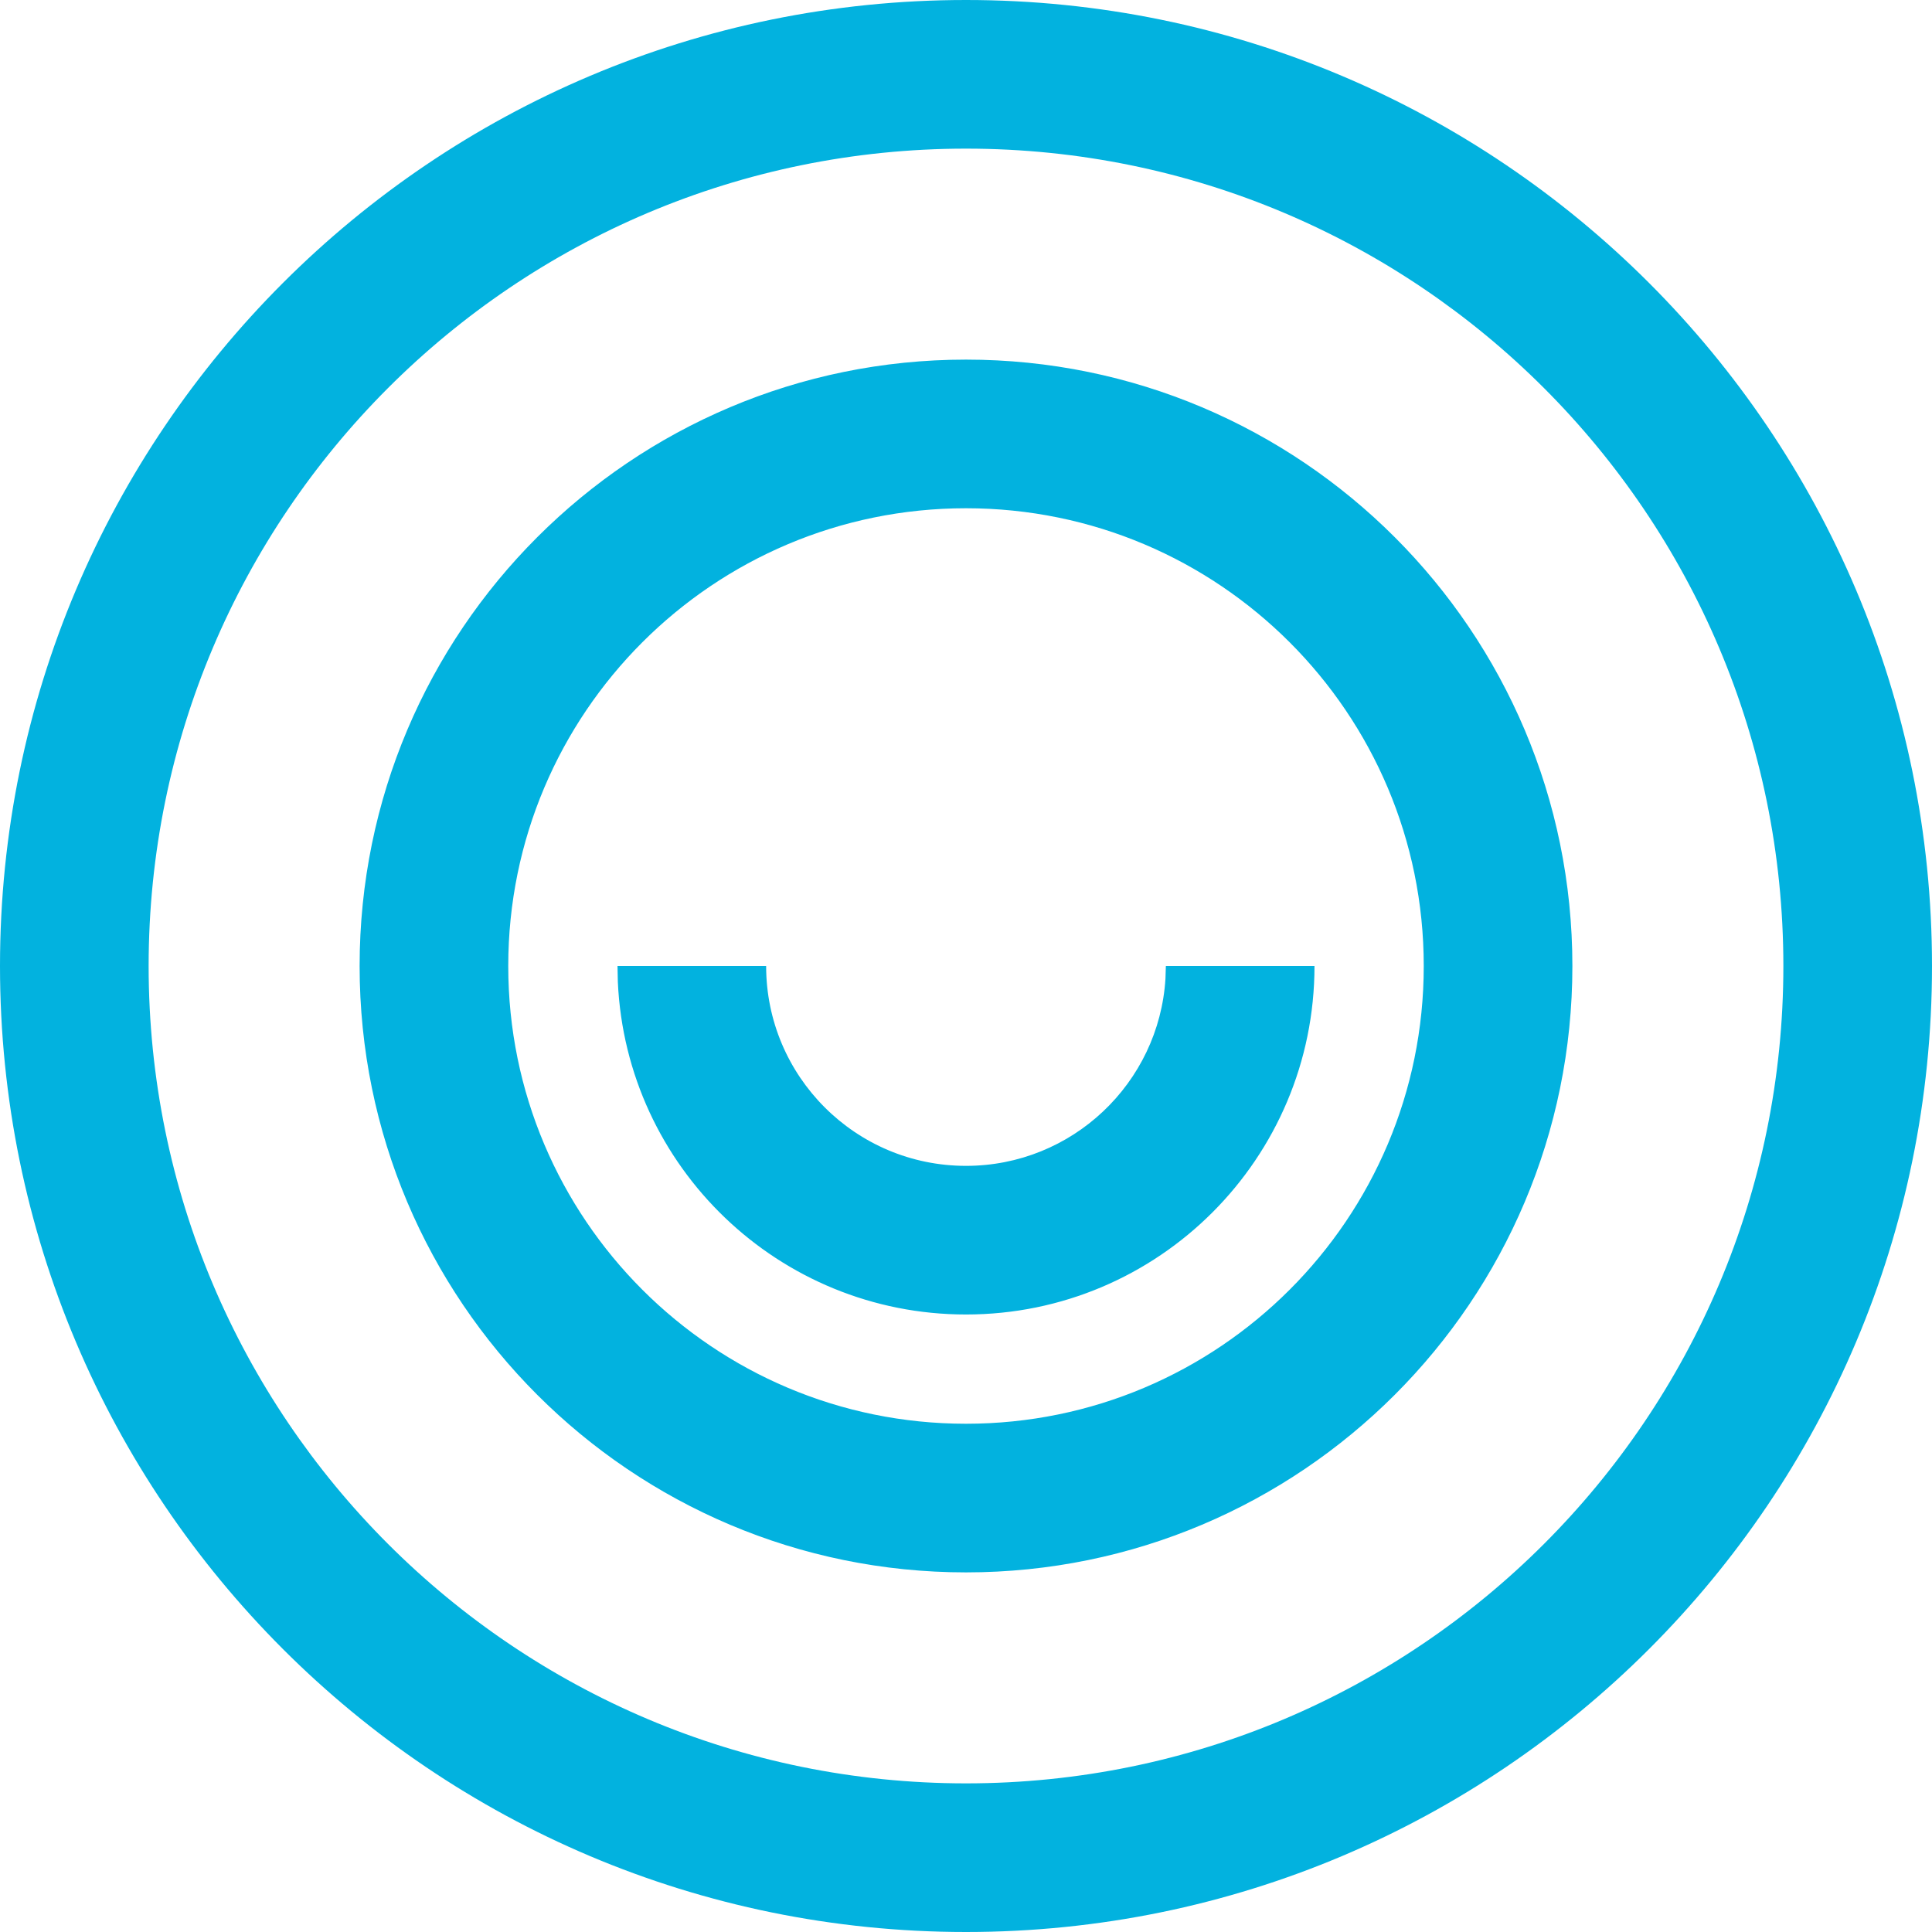
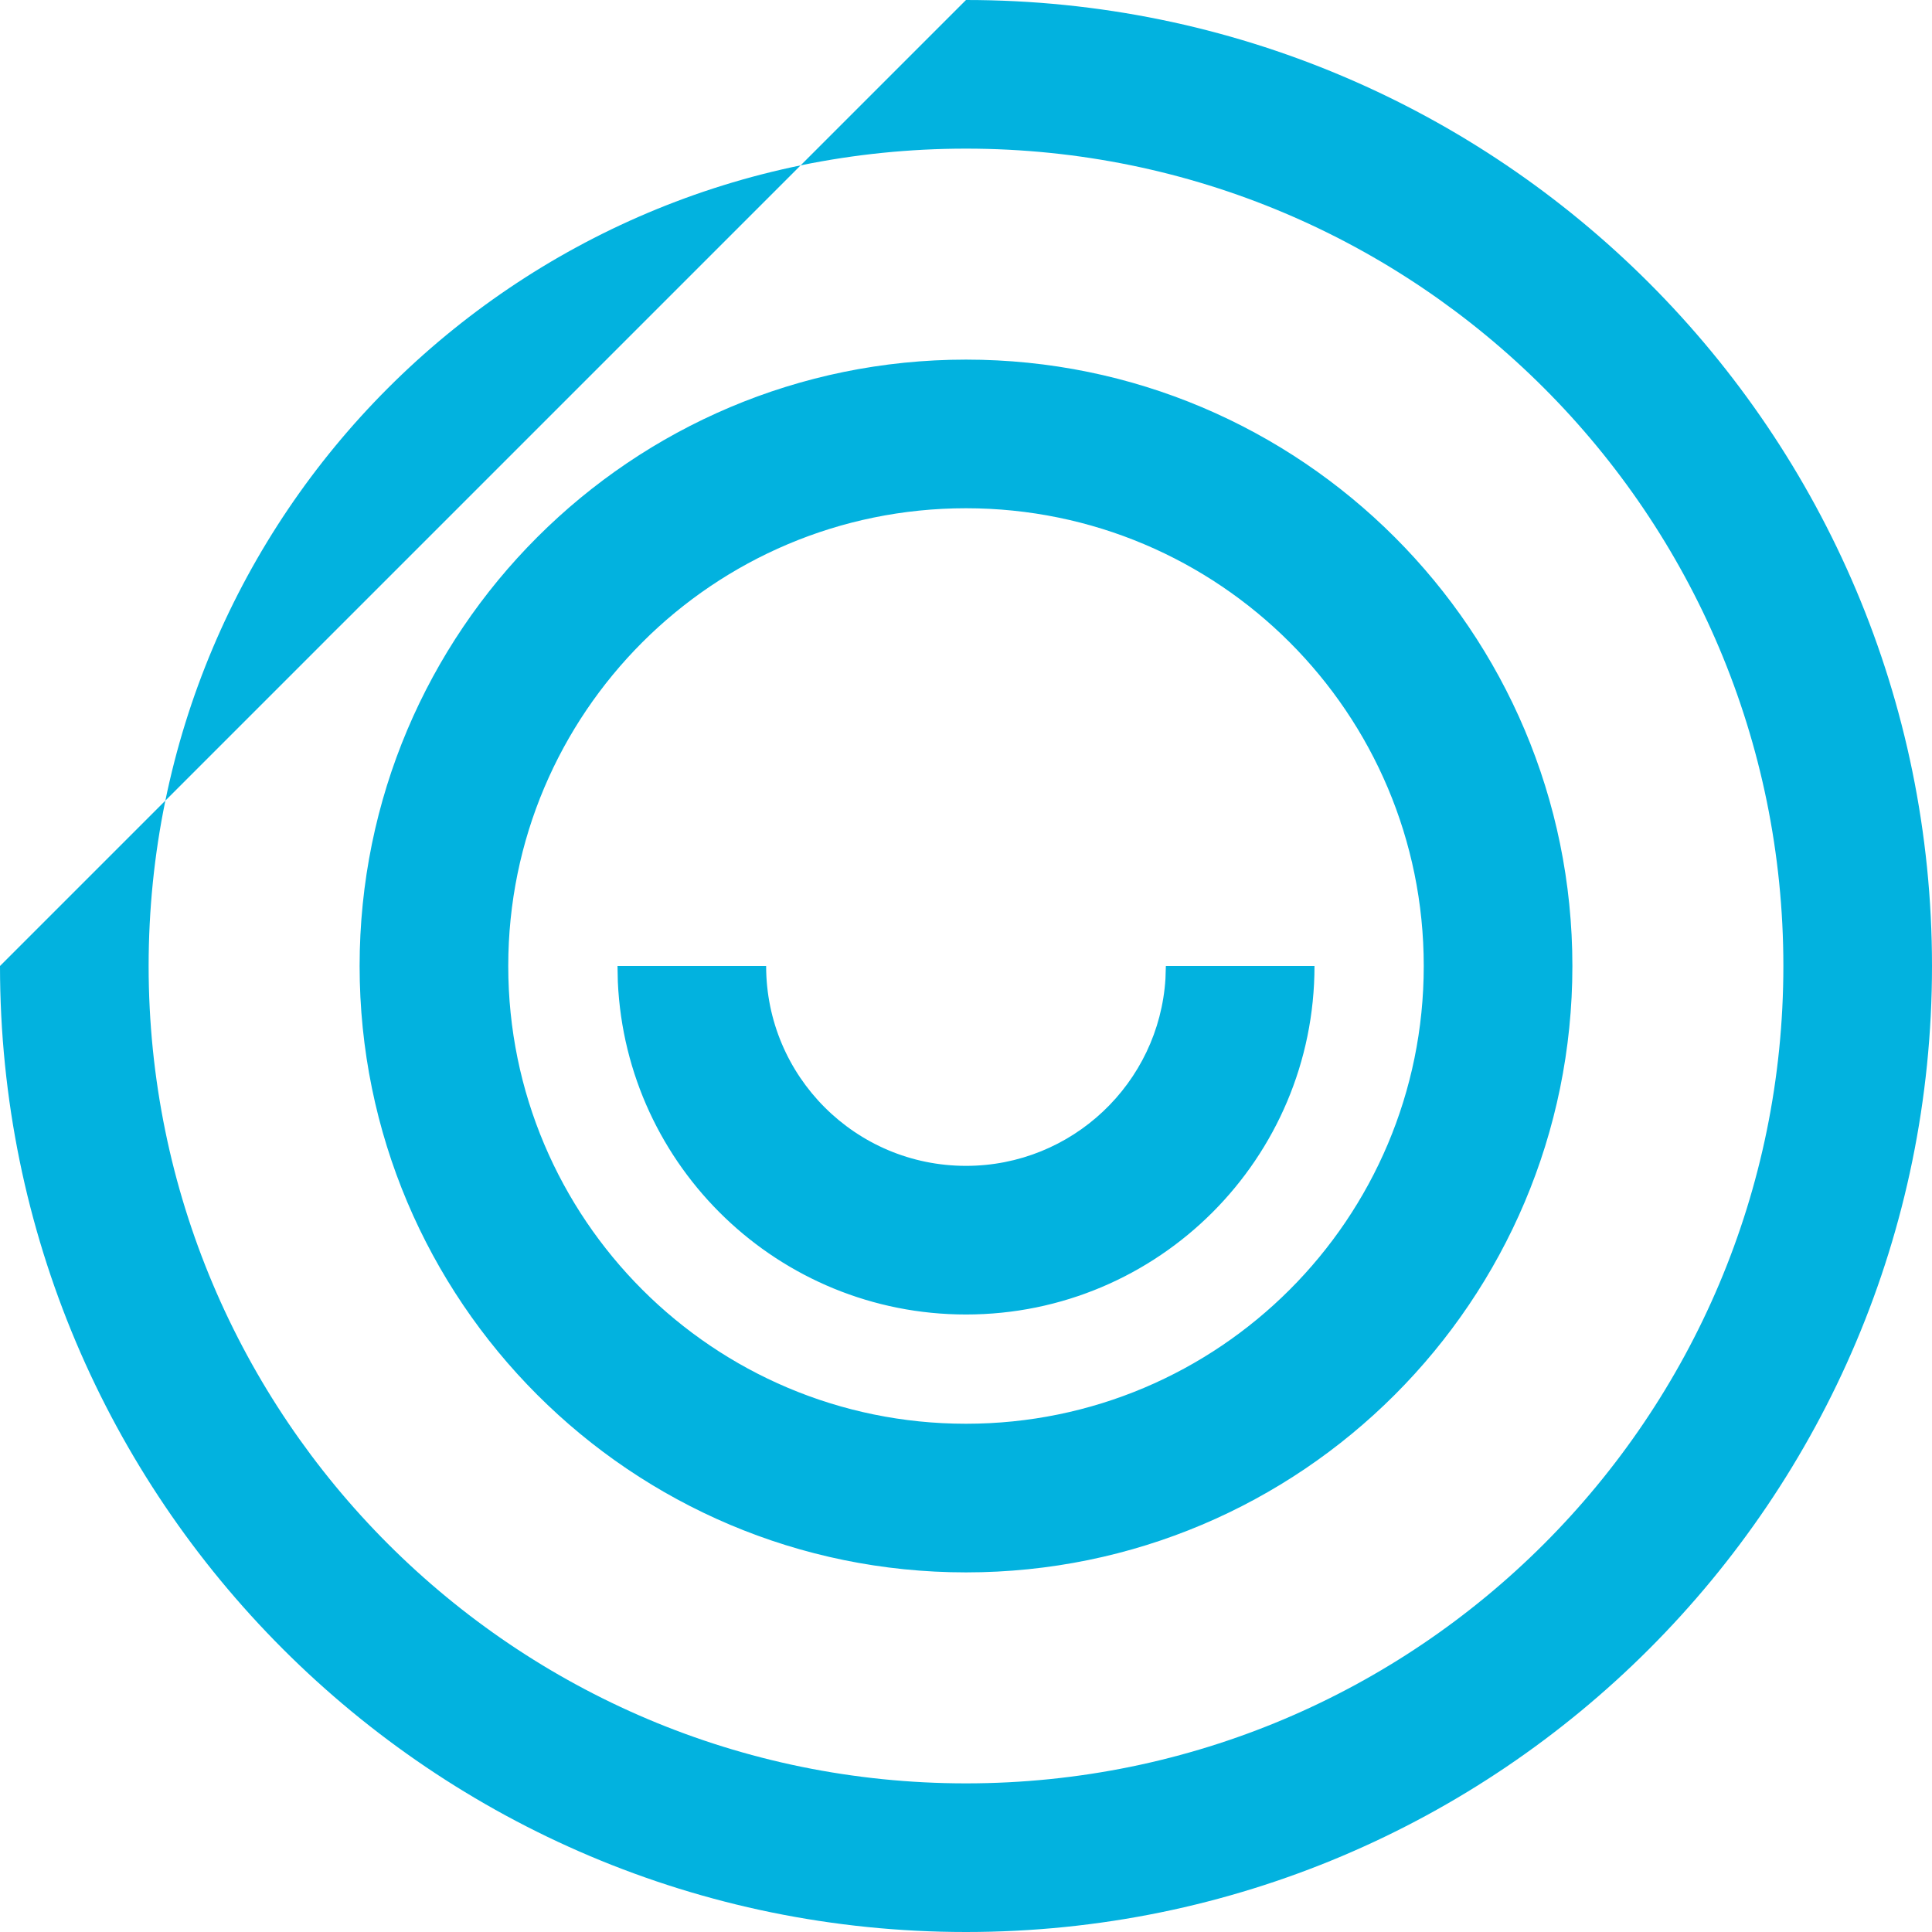
<svg xmlns="http://www.w3.org/2000/svg" width="29px" height="29px" viewBox="0 0 29 29" version="1.1">
  <title>Combined-Shape</title>
  <desc>Created with Sketch.</desc>
  <g id="Product-Detail-Page-/-SKU" stroke="none" stroke-width="1" fill="none" fill-rule="evenodd">
    <g id="loyaltycartexamples" transform="translate(-718, -631)" fill="#02B2DF" fill-rule="nonzero">
      <g id="coin_icon-copy-6" transform="translate(718, 631)">
-         <path d="M14.5,0 C22.508,0 29,6.492 29,14.5 C29,22.508 22.508,29 14.5,29 C6.492,29 0,22.508 0,14.5 C0,6.492 6.492,0 14.5,0 Z M14.5,2.231 C7.724,2.231 2.231,7.724 2.231,14.5 C2.231,21.276 7.724,26.769 14.5,26.769 C21.276,26.769 26.769,21.276 26.769,14.5 C26.769,7.724 21.276,2.231 14.5,2.231 Z M14.5,5.398 C19.527,5.398 23.602,9.473 23.602,14.5 C23.602,19.527 19.527,23.602 14.5,23.602 C9.473,23.602 5.398,19.527 5.398,14.5 C5.398,9.473 9.473,5.398 14.5,5.398 Z M14.5,7.629 C10.705,7.629 7.629,10.705 7.629,14.5 C7.629,18.295 10.705,21.371 14.5,21.371 C18.295,21.371 21.371,18.295 21.371,14.5 C21.371,10.705 18.295,7.629 14.5,7.629 Z M11.5,14.5 C11.5,16.157 12.843,17.5 14.5,17.5 C16.093,17.5 17.397,16.258 17.494,14.69 L17.5,14.5 L19.731,14.5 C19.731,17.389 17.389,19.731 14.5,19.731 C11.691,19.731 9.399,17.517 9.274,14.739 L9.269,14.5 L11.5,14.5 Z" id="Combined-Shape" />
+         <path d="M14.5,0 C22.508,0 29,6.492 29,14.5 C29,22.508 22.508,29 14.5,29 C6.492,29 0,22.508 0,14.5 Z M14.5,2.231 C7.724,2.231 2.231,7.724 2.231,14.5 C2.231,21.276 7.724,26.769 14.5,26.769 C21.276,26.769 26.769,21.276 26.769,14.5 C26.769,7.724 21.276,2.231 14.5,2.231 Z M14.5,5.398 C19.527,5.398 23.602,9.473 23.602,14.5 C23.602,19.527 19.527,23.602 14.5,23.602 C9.473,23.602 5.398,19.527 5.398,14.5 C5.398,9.473 9.473,5.398 14.5,5.398 Z M14.5,7.629 C10.705,7.629 7.629,10.705 7.629,14.5 C7.629,18.295 10.705,21.371 14.5,21.371 C18.295,21.371 21.371,18.295 21.371,14.5 C21.371,10.705 18.295,7.629 14.5,7.629 Z M11.5,14.5 C11.5,16.157 12.843,17.5 14.5,17.5 C16.093,17.5 17.397,16.258 17.494,14.69 L17.5,14.5 L19.731,14.5 C19.731,17.389 17.389,19.731 14.5,19.731 C11.691,19.731 9.399,17.517 9.274,14.739 L9.269,14.5 L11.5,14.5 Z" id="Combined-Shape" />
      </g>
    </g>
  </g>
</svg>